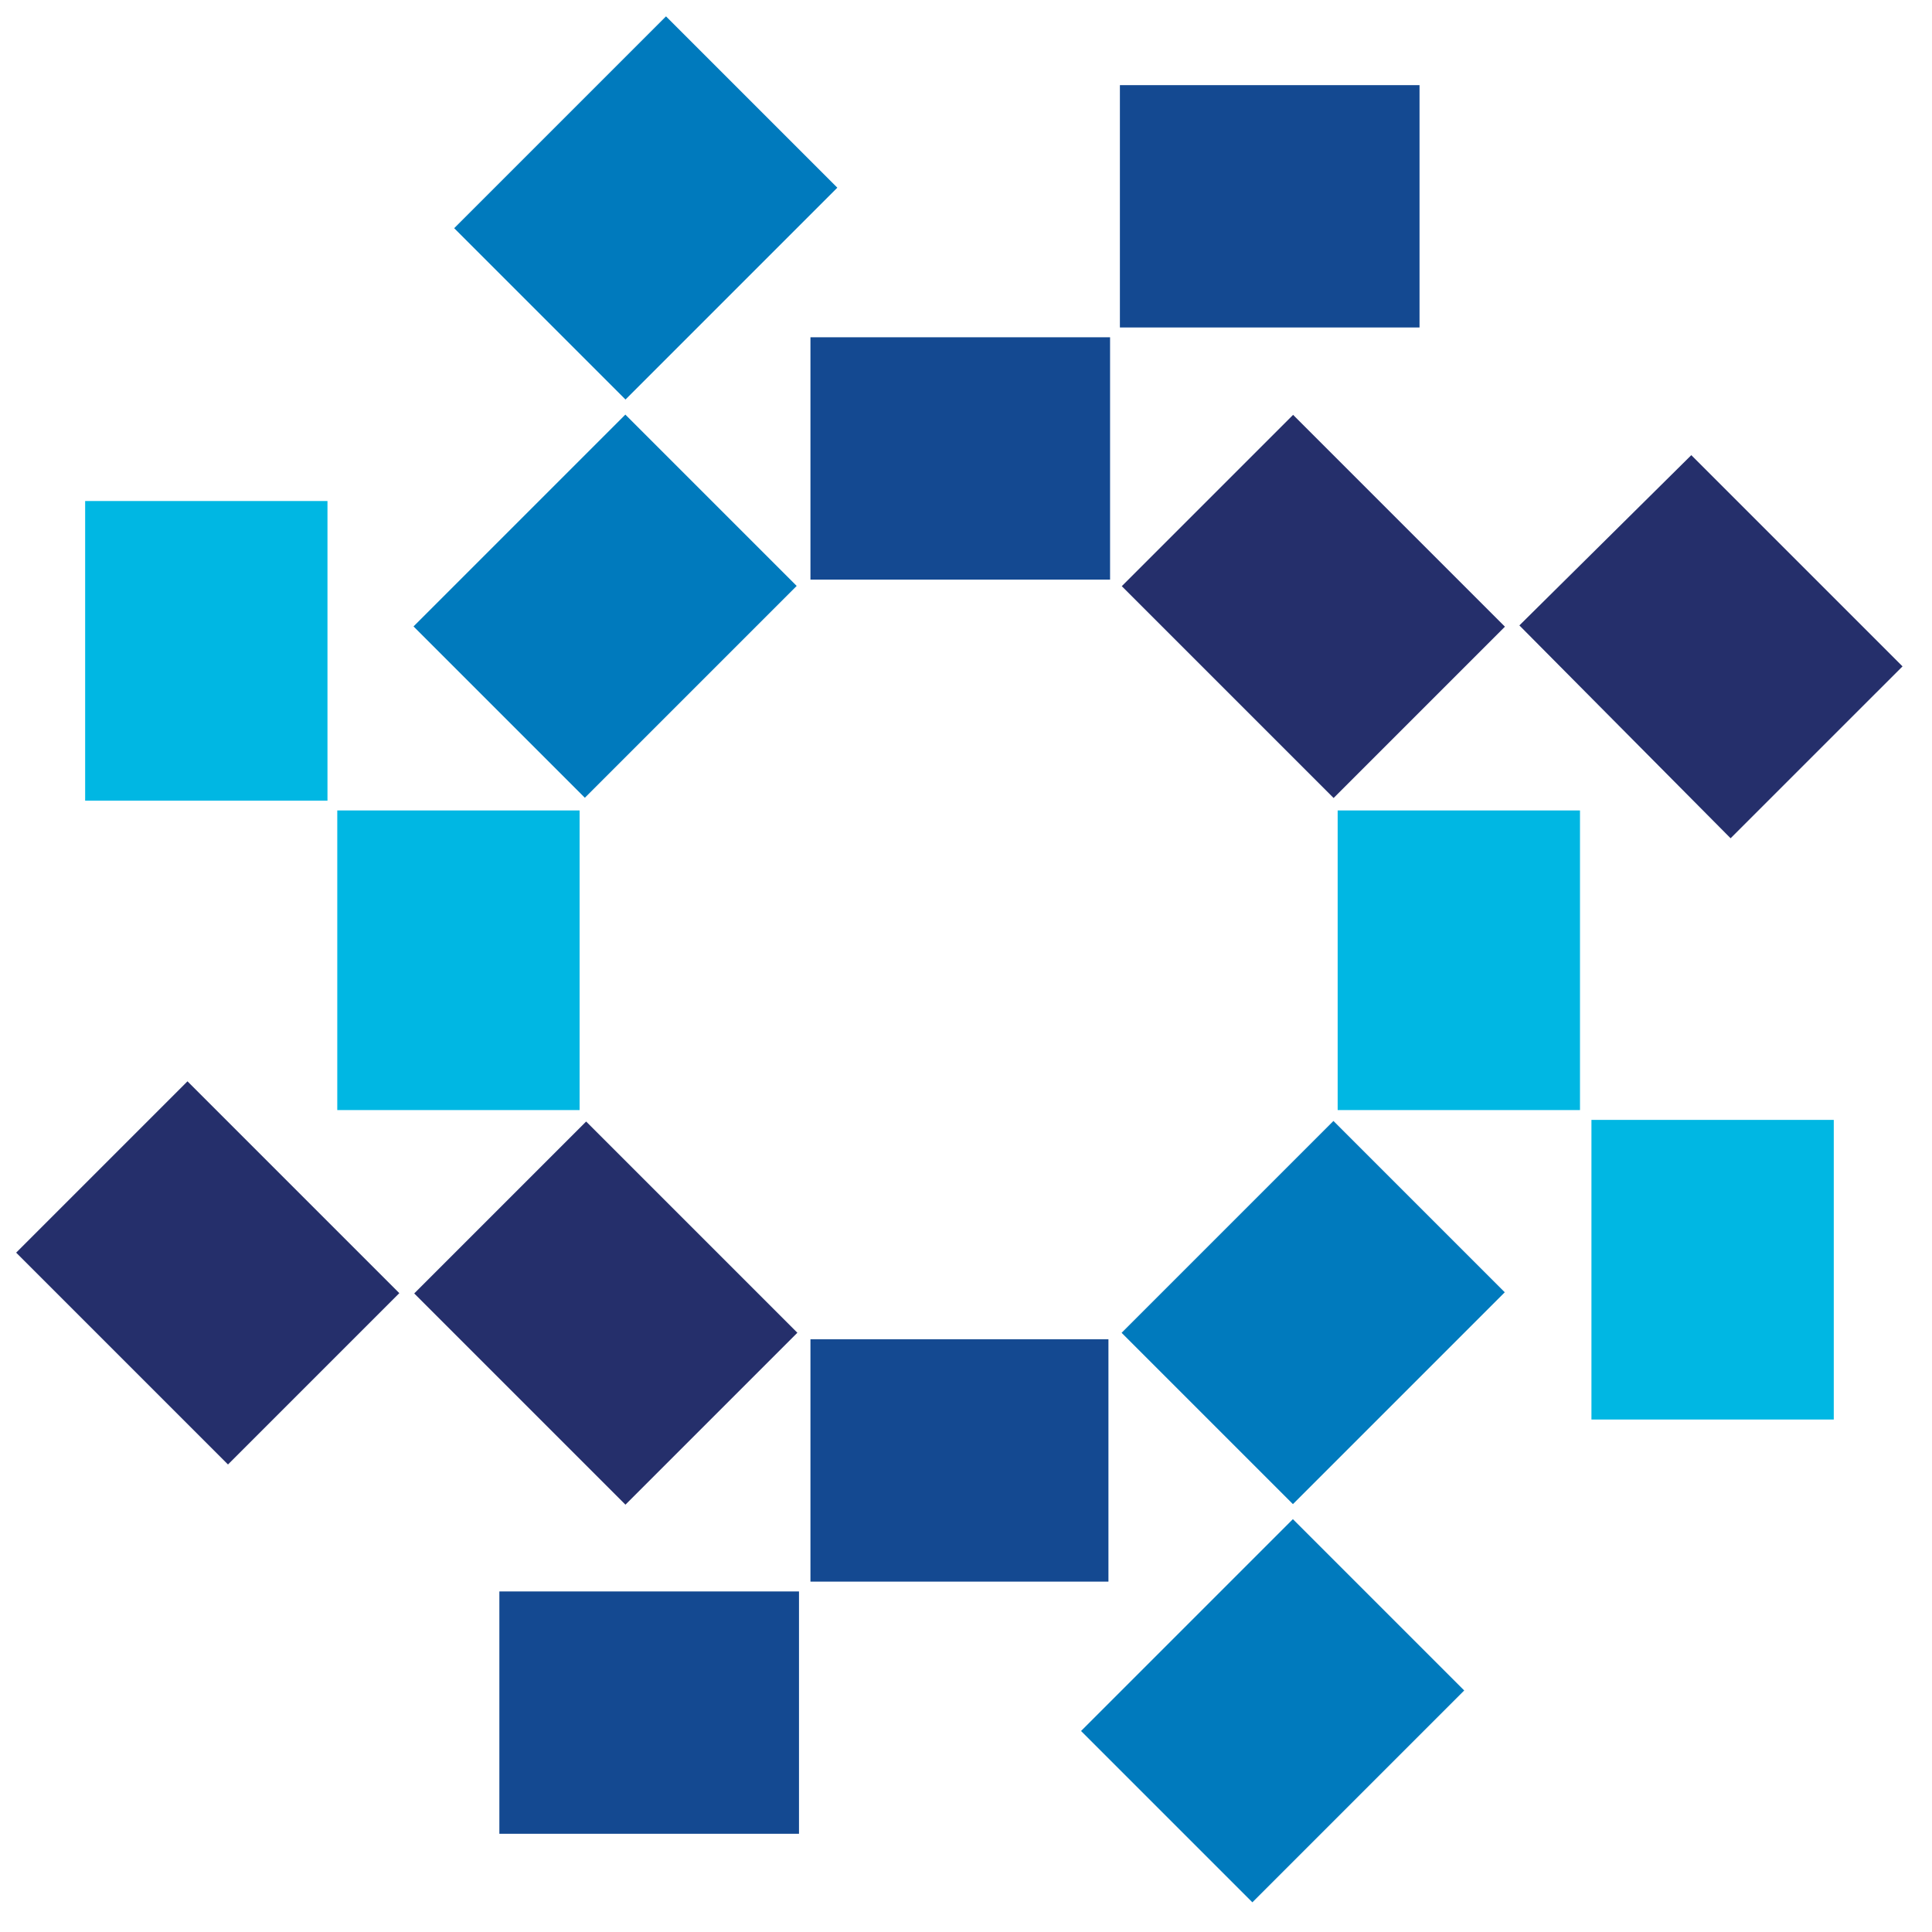
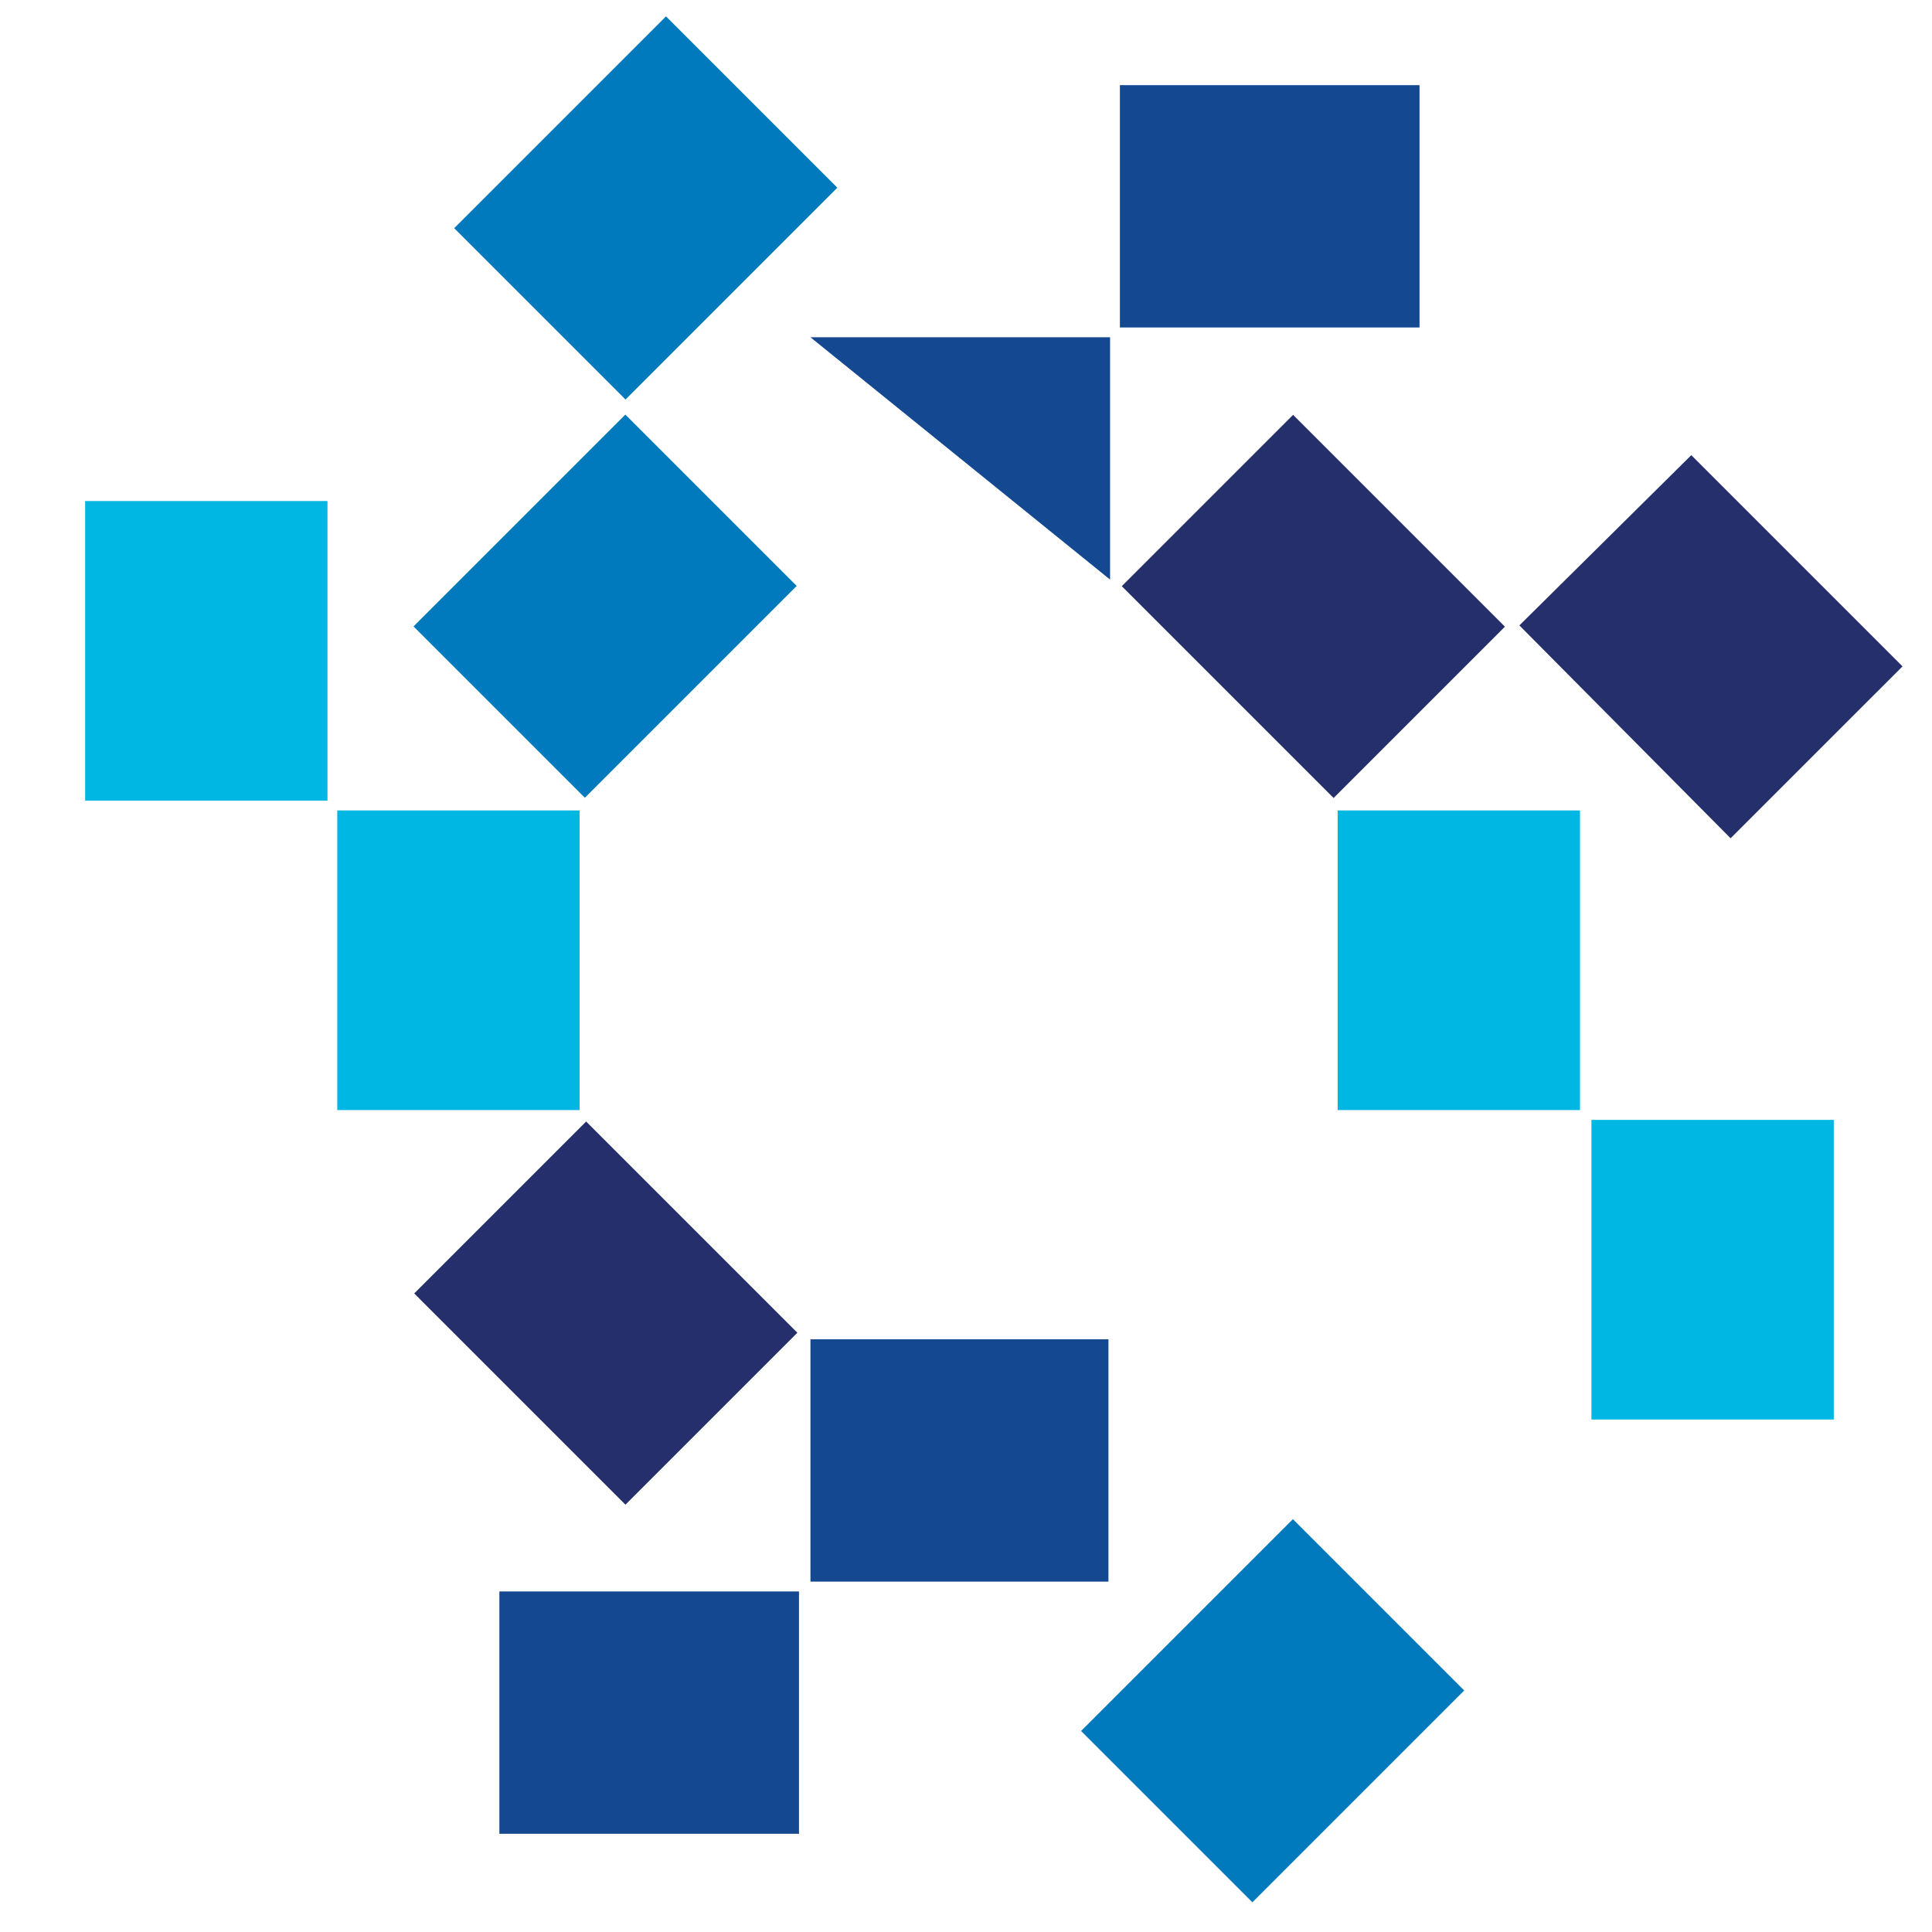
<svg xmlns="http://www.w3.org/2000/svg" height="70" viewBox="0 0 70 70" width="70">
  <g fill="none" fill-rule="evenodd">
    <path d="m.593.593h68.937v68.937h-68.937z" />
    <g fill-rule="nonzero">
-       <path d="m29.364 12.22h10.856v8.78h-10.856z" fill="#144991" />
+       <path d="m29.364 12.22h10.856v8.78z" fill="#144991" />
      <path d="m40.576 3.085h10.856v8.78h-10.856z" fill="#144991" />
      <path d="m16.5 17.573h10.856v8.78h-10.856z" fill="#007abd" transform="matrix(.707 -.707 .707 .707 -9.107 21.938)" />
      <path d="m17.972 3.142h10.856v8.78h-10.856z" fill="#007abd" transform="matrix(.707 -.707 .707 .707 1.528 18.753)" />
      <path d="m12.22 29.364h8.78v10.856h-8.78z" fill="#00b7e3" />
      <path d="m3.085 18.153h8.78v10.856h-8.78z" fill="#00b7e3" />
      <path d="m28.89 48.288-7.653-7.653-6.229 6.229 7.653 7.653z" fill="#252f6b" />
-       <path d="m3.142 40.696h8.78v10.856h-8.78z" fill="#252f6b" transform="matrix(.707 -.707 .707 .707 -30.408 18.835)" />
      <path d="m40.161 48.525h-10.797v8.78h10.797z" fill="#144991" />
      <path d="m18.093 57.661h10.856v8.78h-10.856z" fill="#144991" />
      <path d="m40.693 57.595h10.856v8.78h-10.856z" fill="#007abd" transform="matrix(.707 -.707 .707 .707 -30.321 50.767)" />
-       <path d="m42.162 43.166h10.856v8.78h-10.856z" fill="#007abd" transform="matrix(.707 -.707 .707 .707 -19.689 47.58)" />
      <path d="m57.661 40.576h8.78v10.856h-8.78z" fill="#00b7e3" />
      <path d="m48.466 29.364h8.78v10.856h-8.78z" fill="#00b7e3" />
      <path d="m68.932 24.144-7.653-7.653-6.229 6.169 7.653 7.712z" fill="#252f6b" />
      <path d="m43.203 16.541h8.78v10.856h-8.78z" fill="#252f6b" transform="matrix(.707 -.707 .707 .707 -1.595 40.088)" />
    </g>
  </g>
</svg>